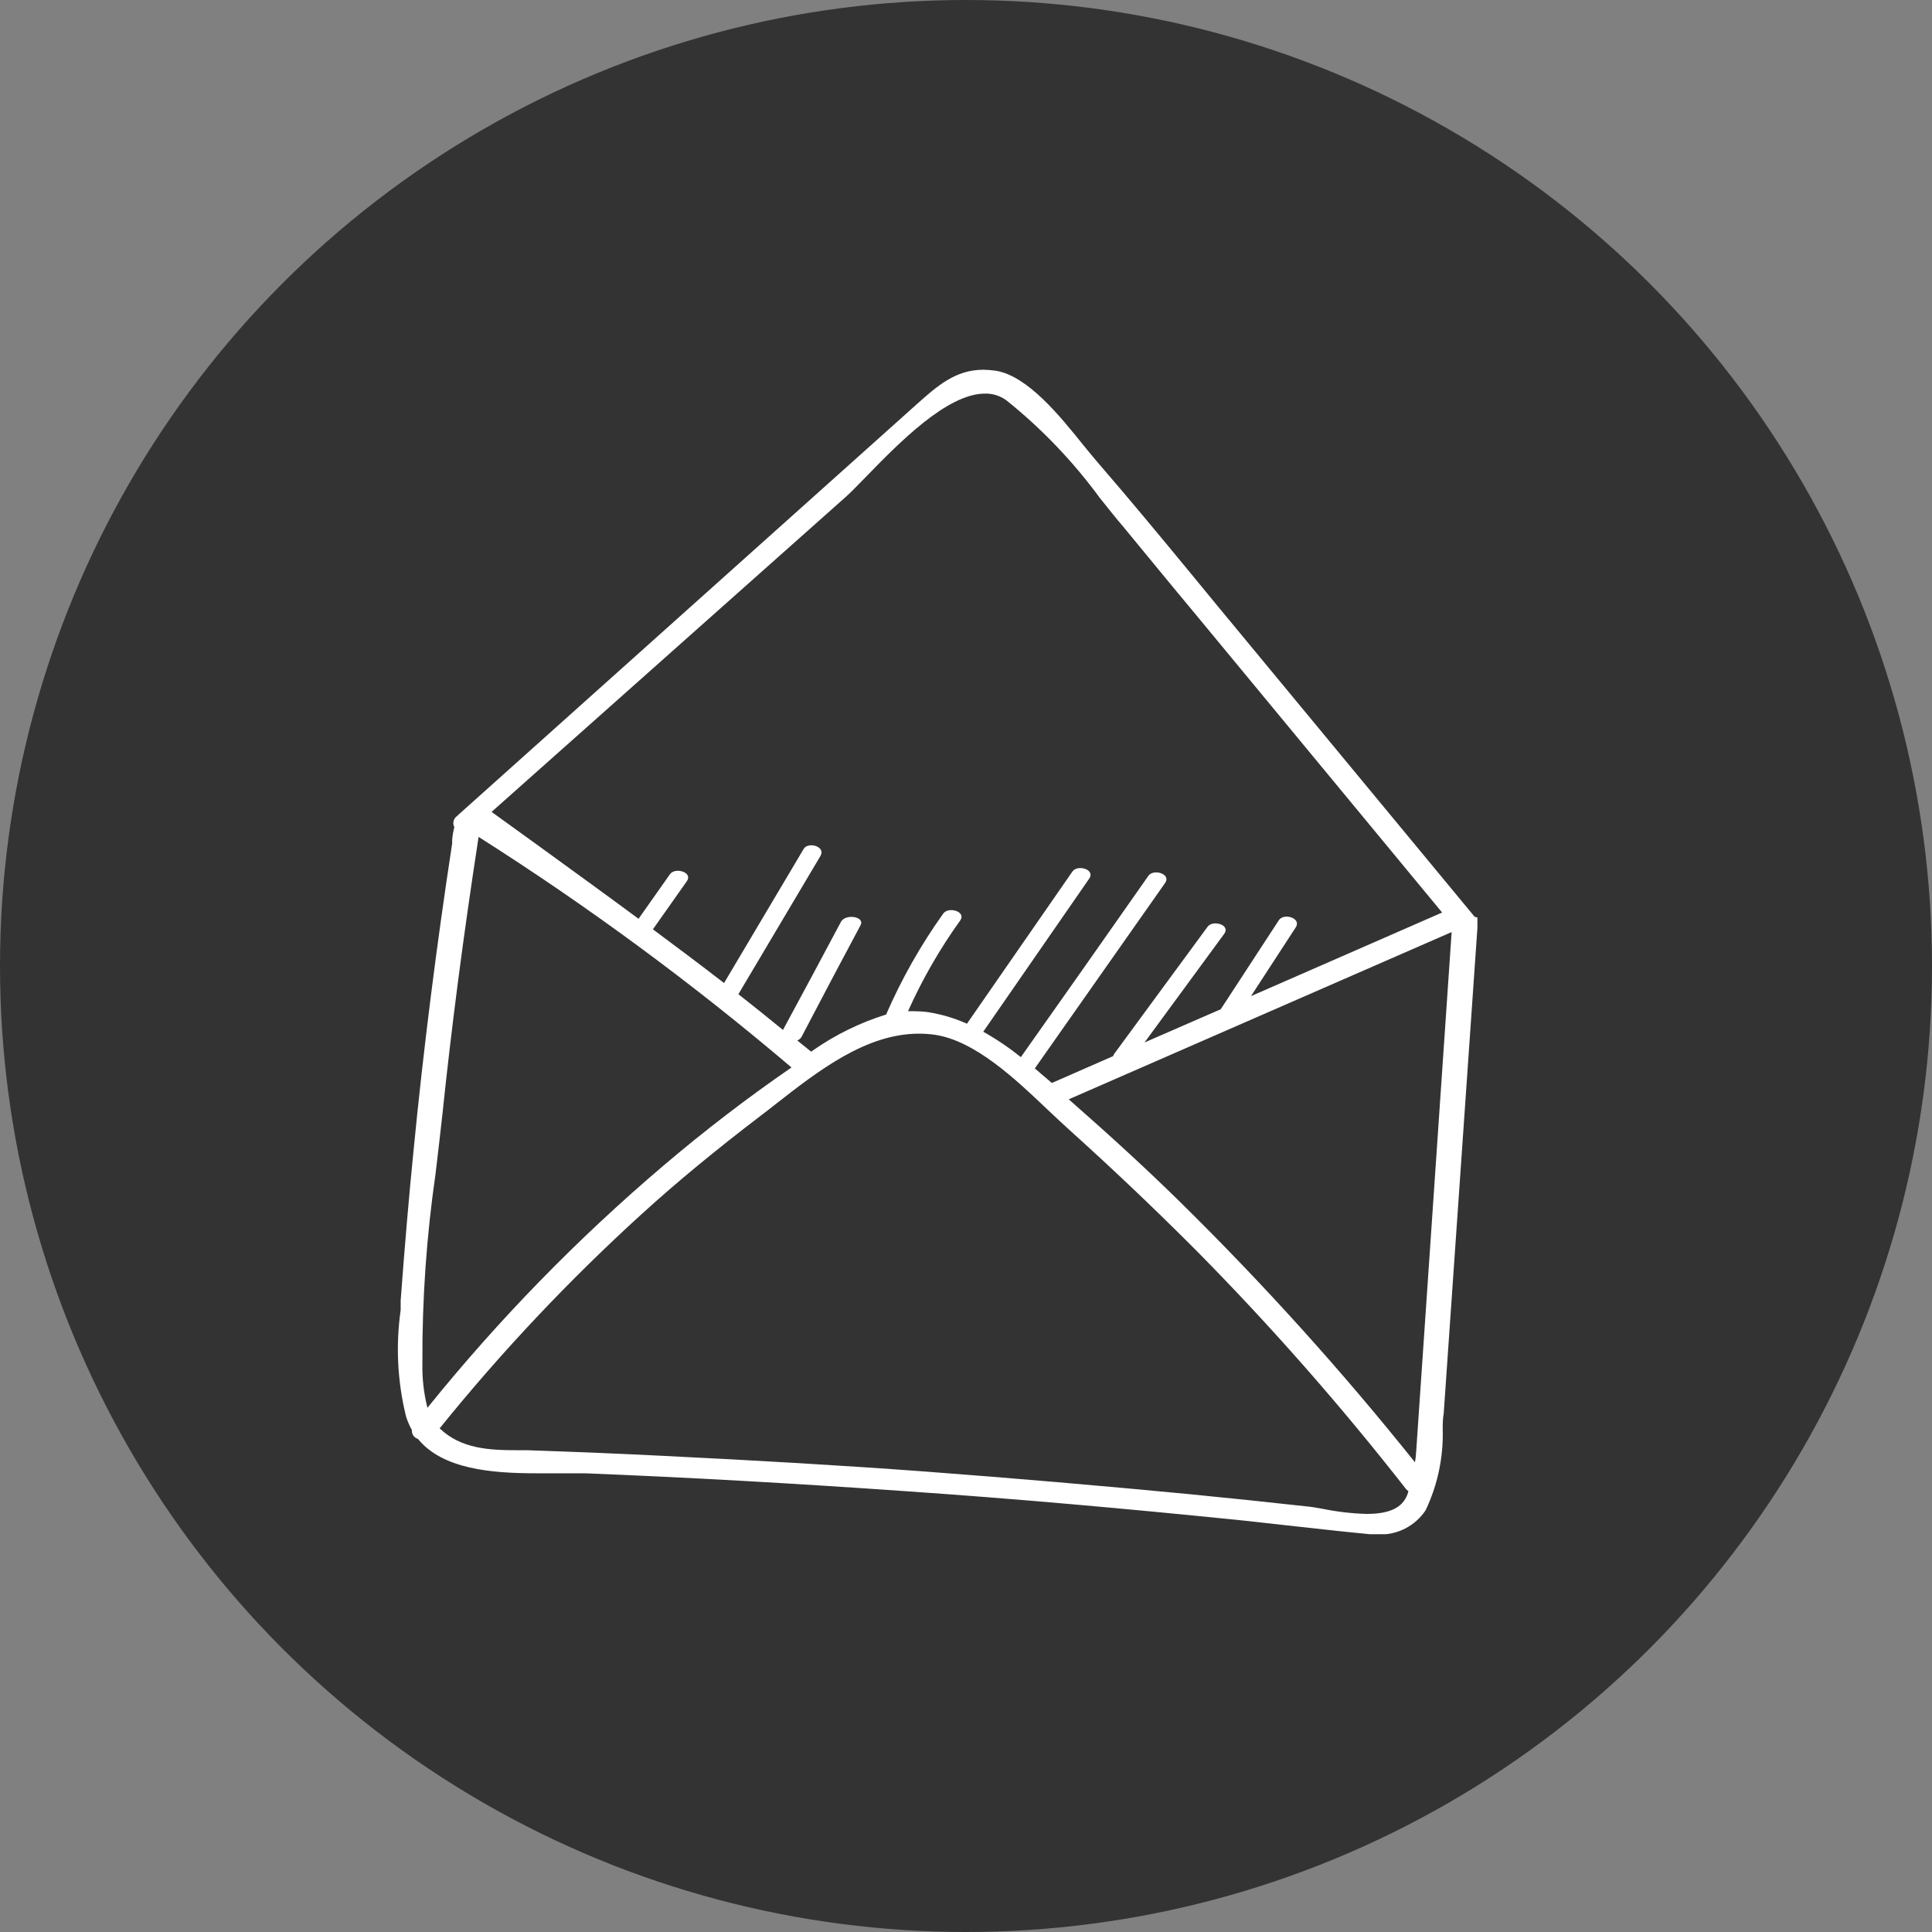
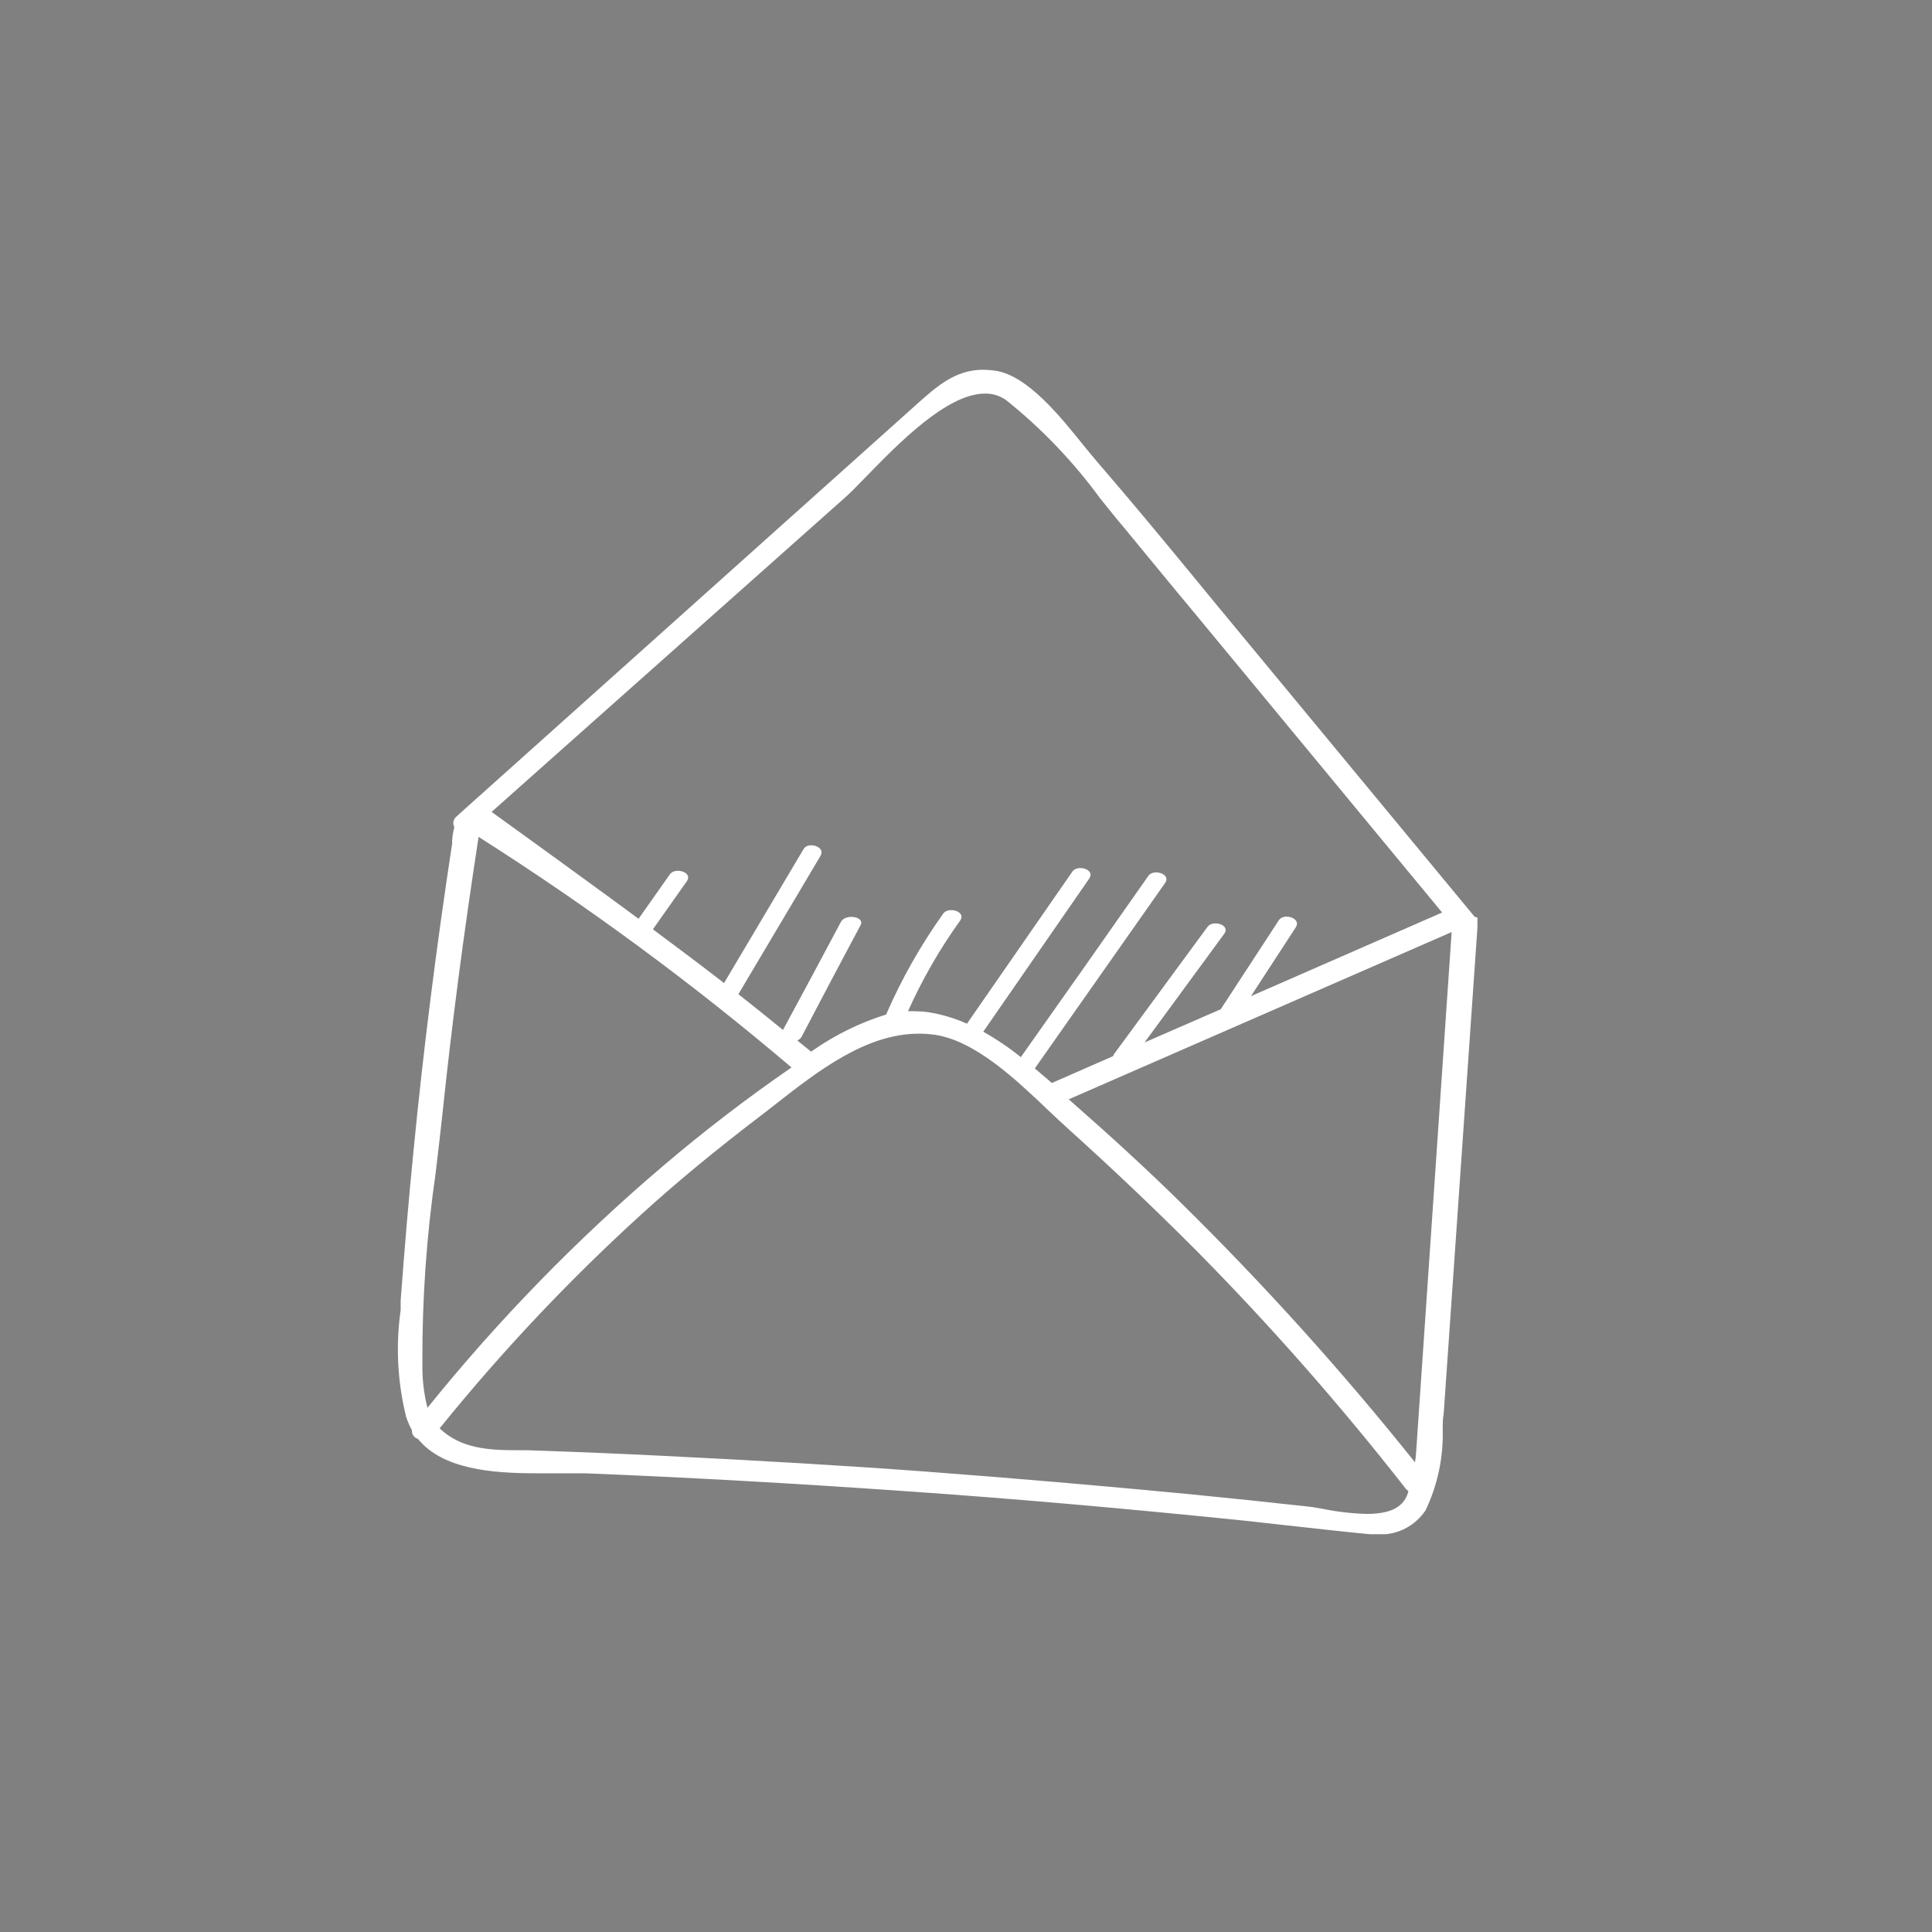
<svg xmlns="http://www.w3.org/2000/svg" width="68" height="68" viewBox="0 0 68 68" fill="none">
  <rect x="0" y="0" width="68" height="68" fill="#808080" stroke="none" />
-   <circle cx="34" cy="34" r="34" fill="#333333" />
  <g clip-path="url(#clip0_5565_17823)">
    <path d="M51.904 32.269L42.836 21.307L41.915 20.186C40.85 18.893 39.745 17.559 38.633 16.273C38.489 16.108 38.326 15.902 38.142 15.682C37.309 14.644 36.169 13.227 35.044 13.048C34.899 13.027 34.753 13.015 34.607 13.014C33.624 13.014 32.976 13.591 32.225 14.265L16.177 28.638L16.081 28.727C16.022 28.769 15.98 28.832 15.963 28.903C15.947 28.974 15.957 29.049 15.992 29.113C15.954 29.252 15.929 29.395 15.917 29.539C15.911 29.582 15.911 29.626 15.917 29.67C15.365 33.287 14.901 36.938 14.553 40.521C14.396 42.089 14.252 43.76 14.102 45.775V46.112C13.924 47.362 13.989 48.635 14.293 49.86C14.345 50.025 14.414 50.184 14.498 50.335C14.492 50.403 14.51 50.471 14.549 50.528C14.587 50.584 14.644 50.625 14.71 50.644C15.576 51.71 17.296 51.855 18.872 51.855H19.554C19.936 51.855 20.284 51.855 20.585 51.855C24.187 51.999 27.886 52.205 31.905 52.487C35.699 52.748 39.581 53.092 43.771 53.519L45.627 53.725C46.5 53.821 47.408 53.924 48.295 54.007H48.506C48.834 54.022 49.16 53.951 49.453 53.801C49.746 53.652 49.996 53.429 50.178 53.154C50.601 52.265 50.807 51.286 50.779 50.3C50.779 50.121 50.779 49.936 50.813 49.757L52.02 32.372V32.297L51.904 32.269ZM29.728 17.525C29.933 17.346 30.192 17.078 30.492 16.769C31.625 15.606 33.331 13.853 34.668 13.853C34.94 13.847 35.206 13.931 35.426 14.094C36.667 15.089 37.773 16.245 38.715 17.532C38.994 17.876 39.261 18.22 39.533 18.536C40.38 19.561 41.226 20.599 42.065 21.603L50.758 32.118L44.03 35.061L45.606 32.64C45.818 32.31 45.183 32.125 45.013 32.386L42.966 35.522L40.284 36.691L43.089 32.867C43.321 32.551 42.686 32.365 42.502 32.62L39.213 37.097C39.197 37.12 39.185 37.145 39.179 37.172L37.043 38.108H37.009L36.906 38.018L36.422 37.605L41.007 31.079C41.233 30.756 40.598 30.57 40.42 30.825C38.928 32.957 37.432 35.084 35.931 37.207C35.514 36.873 35.072 36.574 34.607 36.313C35.849 34.516 37.093 32.718 38.339 30.921C38.558 30.598 37.923 30.419 37.746 30.674L34.034 36.031C33.598 35.836 33.14 35.7 32.669 35.625C32.504 35.603 32.337 35.592 32.171 35.591H31.959C32.463 34.467 33.078 33.398 33.795 32.4C34.02 32.083 33.386 31.898 33.201 32.152C32.408 33.262 31.733 34.454 31.188 35.708C30.277 35.991 29.414 36.413 28.63 36.959L28.548 37.014L28.063 36.622C28.121 36.597 28.17 36.557 28.206 36.505C28.893 35.19 29.587 33.876 30.288 32.565C30.451 32.262 29.776 32.152 29.605 32.434C28.927 33.709 28.245 34.981 27.558 36.251C27.047 35.831 26.521 35.412 25.989 34.992L28.875 30.13C29.08 29.793 28.445 29.615 28.288 29.876L25.484 34.6C24.665 33.968 23.826 33.335 22.98 32.709L24.174 31.017C24.399 30.694 23.758 30.515 23.58 30.77L22.475 32.338C21.301 31.471 20.114 30.612 18.94 29.759L17.302 28.576L29.728 17.525ZM14.867 47.976C14.855 45.744 15.011 43.514 15.331 41.305C15.412 40.618 15.494 39.93 15.569 39.242C15.89 36.161 16.306 32.957 16.845 29.456C20.698 31.901 24.378 34.613 27.858 37.571C26.303 38.642 24.802 39.792 23.362 41.017C20.33 43.592 17.545 46.449 15.044 49.551C14.915 49.036 14.855 48.507 14.867 47.976ZM49.571 52.473C49.564 52.516 49.553 52.557 49.537 52.597C49.359 53.078 48.889 53.285 48.097 53.285C47.579 53.27 47.063 53.21 46.555 53.106C46.323 53.065 46.125 53.03 45.961 53.017C44.651 52.872 43.279 52.728 41.867 52.59C38.797 52.295 35.664 52.026 32.56 51.793C29.667 51.579 26.617 51.401 23.232 51.236C21.867 51.167 20.36 51.105 18.565 51.043H18.203C17.227 51.043 16.224 50.995 15.474 50.273C17.657 47.57 20.043 45.041 22.611 42.708C23.812 41.615 25.17 40.494 26.773 39.27C26.951 39.139 27.122 39.002 27.306 38.857C28.793 37.695 30.479 36.382 32.335 36.382C32.531 36.381 32.727 36.395 32.922 36.423C34.327 36.643 35.74 37.977 36.865 39.05C37.152 39.318 37.411 39.566 37.664 39.792C39.029 41.023 40.502 42.406 42.106 44.015C44.726 46.667 47.191 49.471 49.489 52.411L49.557 52.473H49.571ZM49.844 51.098C49.837 51.222 49.823 51.346 49.803 51.469C47.23 48.25 44.468 45.189 41.533 42.303C40.4 41.188 39.151 40.04 37.616 38.692L51.093 32.806L49.844 51.098Z" fill="white" />
  </g>
  <defs>
    <clipPath id="clip0_5565_17823">
      <rect width="38" height="41" fill="white" transform="translate(14 13)" />
    </clipPath>
  </defs>
</svg>